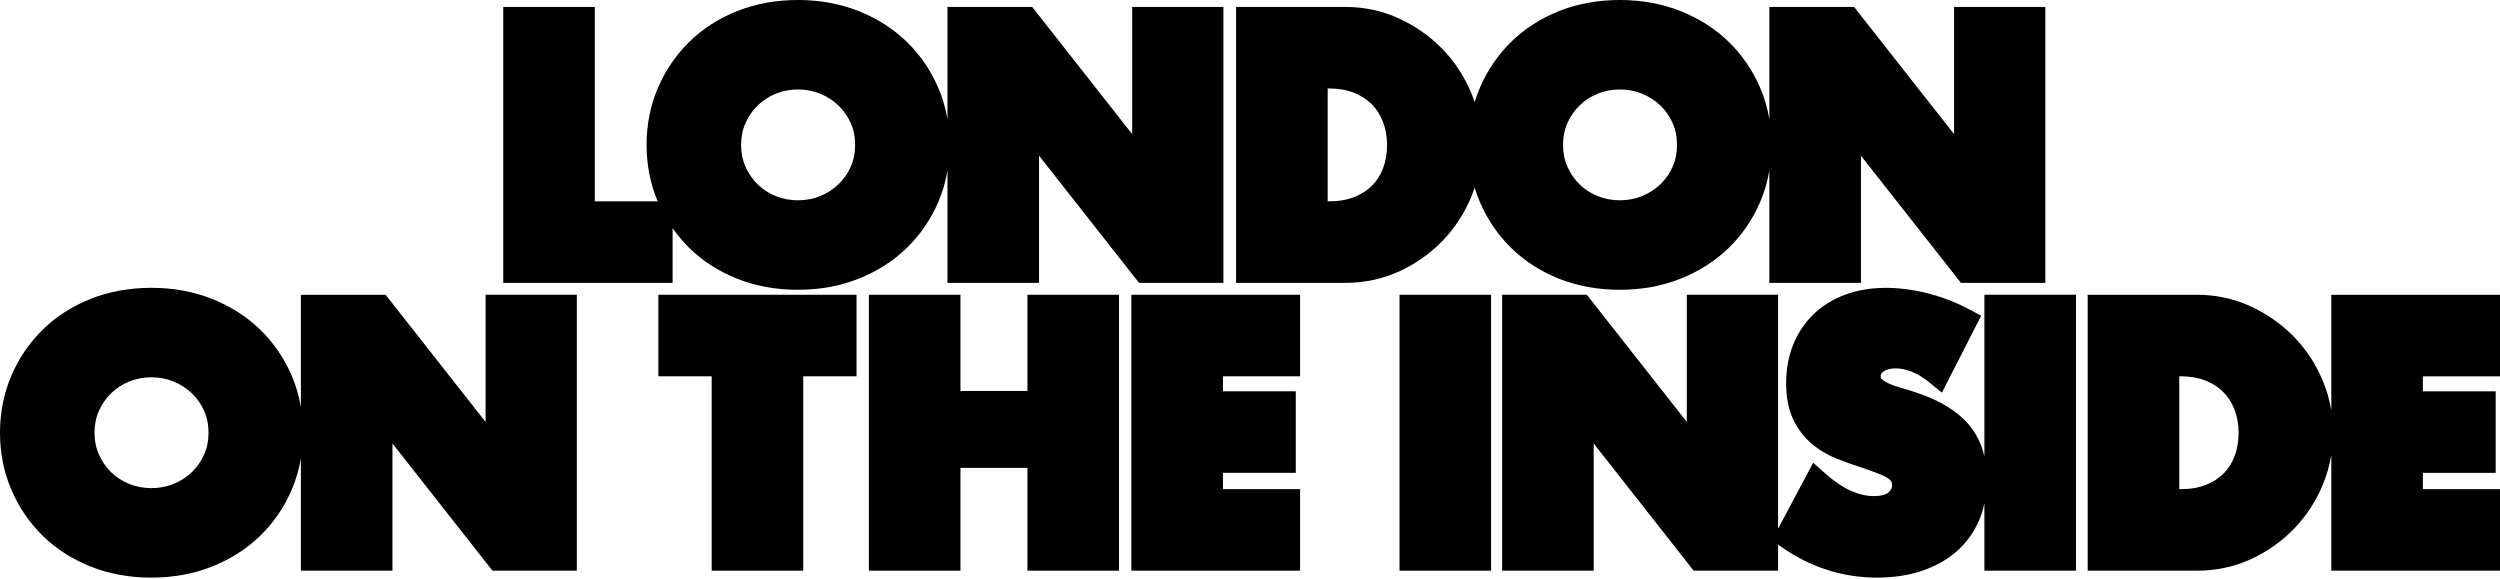
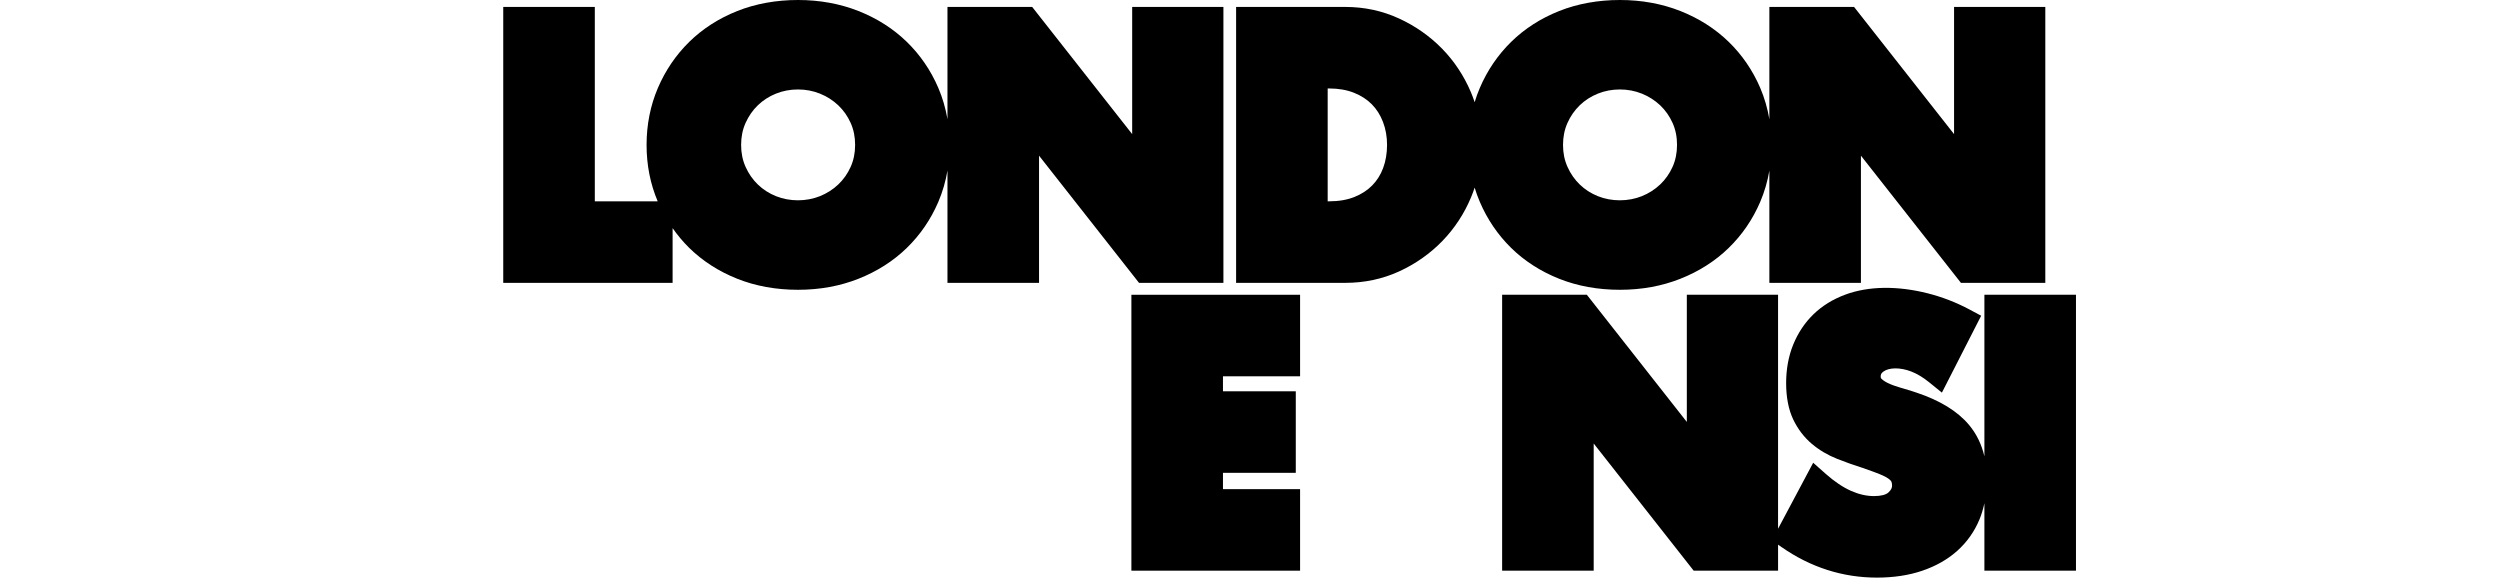
<svg xmlns="http://www.w3.org/2000/svg" width="1668" height="386" viewBox="0 0 1668 386" fill="none">
  <path d="M448.759 152.219C452.074 156.941 455.764 161.381 459.897 165.437C468.808 174.17 479.567 181.087 491.881 185.984C504.145 190.869 517.776 193.347 532.396 193.347C547.016 193.347 560.444 190.873 572.774 185.993C585.155 181.099 595.989 174.191 604.971 165.466C613.949 156.746 621.042 146.389 626.05 134.687C628.89 128.053 630.908 121.069 632.151 113.823V188.716H693.246V103.865L759.957 188.716H816.261V4.631H755.387V89.481L688.671 4.631H632.151V79.528C630.908 72.278 628.89 65.294 626.05 58.656C621.034 46.954 613.941 36.597 604.971 27.881C595.997 19.161 585.168 12.252 572.774 7.35C560.435 2.474 546.854 0 532.396 0C517.939 0 504.153 2.478 491.885 7.359C479.558 12.268 468.796 19.186 459.901 27.91C451.002 36.63 443.955 46.979 438.959 58.66C433.943 70.383 431.395 83.172 431.395 96.674C431.395 110.175 433.897 122.705 438.813 134.32H396.859V4.631H335.764V188.716H448.759V152.219ZM494.474 96.674C494.474 91.268 495.45 86.471 497.456 81.994C499.478 77.471 502.243 73.507 505.671 70.204C509.094 66.906 513.143 64.303 517.722 62.463C522.301 60.622 527.242 59.689 532.396 59.689C537.55 59.689 542.488 60.622 547.066 62.463C551.666 64.312 555.773 66.939 559.28 70.254C562.758 73.552 565.54 77.504 567.554 81.998C569.559 86.475 570.535 91.272 570.535 96.674C570.535 102.075 569.534 106.939 567.554 111.349C565.54 115.847 562.758 119.795 559.28 123.089C555.773 126.412 551.666 129.035 547.071 130.884C537.901 134.566 526.867 134.566 517.718 130.884C513.143 129.048 509.094 126.441 505.667 123.134C502.243 119.84 499.478 115.876 497.452 111.345C495.45 106.881 494.474 102.083 494.474 96.674Z" fill="black" />
  <path d="M981.543 131.517C982.415 129.427 983.178 127.307 983.887 125.175C984.867 128.415 986.005 131.588 987.331 134.682C992.327 146.364 999.37 156.708 1008.27 165.437C1017.18 174.17 1027.94 181.087 1040.25 185.984C1052.52 190.869 1066.15 193.347 1080.77 193.347C1095.39 193.347 1108.82 190.873 1121.15 185.993C1133.53 181.099 1144.36 174.191 1153.34 165.466C1162.32 156.746 1169.41 146.389 1174.42 134.687C1177.26 128.061 1179.28 121.081 1180.52 113.839V188.712H1241.61V103.861L1308.33 188.712H1364.63V4.631H1303.75V89.481L1237.04 4.631H1180.52V79.508C1179.28 72.266 1177.26 65.286 1174.43 58.656C1169.41 46.954 1162.32 36.597 1153.35 27.881C1144.37 19.161 1133.54 12.252 1121.15 7.35C1108.81 2.474 1095.23 0 1080.77 0C1066.32 0 1052.53 2.478 1040.26 7.359C1027.93 12.268 1017.17 19.186 1008.28 27.91C999.378 36.63 992.331 46.979 987.335 58.66C986.009 61.759 984.867 64.936 983.887 68.18C983.14 65.948 982.335 63.737 981.41 61.555C976.727 50.502 970.197 40.67 962.011 32.329C953.846 24.016 944.188 17.27 933.309 12.281C922.241 7.204 910.253 4.631 897.68 4.631H824.73V188.716H897.68C910.403 188.716 922.467 186.142 933.53 181.07C944.418 176.081 954.084 169.285 962.265 160.877C970.447 152.46 976.935 142.582 981.543 131.522V131.517ZM885.825 59.027H886.863C893.043 59.027 898.623 60.001 903.426 61.917C908.139 63.799 912.129 66.385 915.29 69.596C918.509 72.87 920.936 76.709 922.721 81.336C924.527 86.025 925.44 91.185 925.44 96.669C925.44 102.154 924.552 107.539 922.809 112.174C921.103 116.704 918.714 120.486 915.511 123.747C912.35 126.962 908.36 129.543 903.652 131.426C898.848 133.346 893.202 134.316 886.863 134.316H885.825V59.023V59.027ZM1042.85 96.674C1042.85 91.268 1043.83 86.471 1045.83 81.994C1047.85 77.471 1050.62 73.507 1054.05 70.204C1057.47 66.906 1061.52 64.303 1066.1 62.463C1070.68 60.622 1075.62 59.689 1080.77 59.689C1085.93 59.689 1090.86 60.622 1095.44 62.463C1100.04 64.312 1104.15 66.939 1107.66 70.254C1111.13 73.552 1113.92 77.504 1115.93 81.998C1117.94 86.475 1118.91 91.272 1118.91 96.674C1118.91 102.075 1117.91 106.939 1115.93 111.349C1113.92 115.847 1111.13 119.795 1107.66 123.089C1104.15 126.412 1100.04 129.035 1095.45 130.884C1086.28 134.566 1075.24 134.566 1066.09 130.884C1061.52 129.048 1057.47 126.441 1054.04 123.134C1050.62 119.84 1047.85 115.876 1045.83 111.345C1043.83 106.881 1042.85 102.083 1042.85 96.674Z" fill="black" />
-   <path d="M323.988 281.52L257.277 196.67H200.756V271.567C199.514 264.317 197.495 257.333 194.656 250.699C189.639 238.997 182.55 228.64 173.576 219.92C164.598 211.195 153.765 204.286 141.38 199.385C129.041 194.508 115.459 192.035 101.002 192.035C86.544 192.035 72.758 194.513 60.49 199.393C48.168 204.303 37.405 211.216 28.506 219.945C19.603 228.669 12.56 239.018 7.564 250.695C2.548 262.414 0 275.207 0 288.708C0 302.209 2.544 315.002 7.564 326.717C12.56 338.394 19.603 348.743 28.502 357.463C37.405 366.2 48.168 373.117 60.49 378.019C72.754 382.904 86.386 385.377 101.002 385.377C115.617 385.377 129.041 382.904 141.384 378.027C153.765 373.13 164.598 366.221 173.576 357.497C182.554 348.776 189.647 338.423 194.656 326.721C197.495 320.087 199.514 313.103 200.756 305.853V380.747H261.851V295.896L328.563 380.747H384.866V196.661H323.992V281.512L323.988 281.52ZM139.136 288.712C139.136 294.039 138.135 298.974 136.155 303.388C134.141 307.881 131.359 311.829 127.881 315.127C124.374 318.451 120.267 321.074 115.667 322.923C106.514 326.605 95.464 326.605 86.315 322.923C81.74 321.087 77.691 318.48 74.263 315.173C70.84 311.875 68.075 307.91 66.049 303.384C64.047 298.919 63.071 294.118 63.071 288.712C63.071 283.307 64.047 278.505 66.053 274.033C68.075 269.514 70.84 265.55 74.268 262.243C77.687 258.945 81.74 256.342 86.319 254.497C90.894 252.657 95.835 251.724 100.993 251.724C106.152 251.724 111.085 252.657 115.663 254.493C120.263 256.346 124.379 258.97 127.877 262.289C131.359 265.591 134.141 269.543 136.155 274.028C138.16 278.505 139.136 283.307 139.136 288.708V288.712Z" fill="black" />
-   <path d="M439.272 251.066H474.83V380.755H535.92V251.066H571.482V196.67H439.272V251.066Z" fill="black" />
-   <path d="M685.519 260.852H640.825V196.67H579.73V380.755H640.825V312.158H685.519V380.755H746.613V196.67H685.519V260.852Z" fill="black" />
  <path d="M754.866 380.755H867.418V326.359H815.961V315.469H864.545V261.073H815.961V251.066H867.418V196.67H754.866V380.755Z" fill="black" />
-   <path d="M994.85 196.67H933.755V380.755H994.85V196.67Z" fill="black" />
  <path d="M1324 304.513C1322.14 296.5 1318.73 289.496 1313.8 283.574C1306.2 274.458 1294.4 267.187 1278.73 261.969C1275.06 260.744 1271.33 259.595 1267.65 258.55C1264.57 257.671 1261.78 256.634 1259.39 255.468C1257.54 254.564 1256.09 253.556 1255.08 252.465C1254.99 252.374 1254.79 252.153 1254.79 251.22C1254.79 249.954 1255.07 249.059 1256.53 247.968C1260.24 245.19 1267.67 244.936 1275.33 247.922C1279.16 249.421 1283.12 251.812 1287.1 255.035L1295.64 261.96L1321.83 210.659L1314.13 206.544C1305.3 201.822 1295.93 198.182 1286.29 195.733C1265.96 190.578 1246.62 190.84 1231.2 196.566C1222.92 199.631 1215.78 204.037 1209.98 209.659C1204.18 215.281 1199.63 222.09 1196.44 229.898C1193.3 237.623 1191.71 246.281 1191.71 255.63C1191.71 264.98 1193.3 273.329 1196.44 279.872C1199.55 286.352 1203.74 291.836 1208.9 296.175C1213.82 300.315 1219.47 303.663 1225.7 306.128C1231.25 308.331 1236.99 310.372 1242.55 312.117C1247.13 313.691 1251.04 315.124 1254.17 316.373C1256.74 317.397 1258.77 318.464 1260.2 319.534C1261.42 320.446 1261.82 321.104 1261.93 321.333C1262.22 321.949 1262.38 322.87 1262.38 323.998C1262.38 325.127 1262.1 326.572 1260.01 328.533C1258.29 330.137 1254.93 330.986 1250.3 330.986C1245.39 330.986 1240.28 329.833 1235.12 327.555C1229.67 325.148 1223.98 321.341 1218.22 316.24L1209.76 308.748L1186.32 352.774V196.666H1125.45V281.517L1058.74 196.666H1002.22V380.751H1063.31V295.901L1130.02 380.751H1186.33V363.402L1188.68 365.035C1208.07 378.536 1229.47 385.382 1252.29 385.382C1263.37 385.382 1273.51 383.85 1282.43 380.83C1291.56 377.736 1299.43 373.276 1305.81 367.571C1312.32 361.766 1317.32 354.707 1320.69 346.594C1322.12 343.163 1323.17 339.523 1323.99 335.75V380.747H1385.09V196.662H1323.99V304.504L1324 304.513Z" fill="black" />
-   <path d="M1668 251.067V196.675H1555.45V273.838C1554.29 266.9 1552.35 260.133 1549.58 253.599C1544.89 242.546 1538.37 232.71 1530.18 224.373C1522.02 216.064 1512.36 209.318 1501.48 204.325C1490.41 199.248 1478.42 196.675 1465.85 196.675H1392.9V380.76H1465.85C1478.57 380.76 1490.64 378.186 1501.7 373.11C1512.59 368.117 1522.25 361.325 1530.44 352.917C1538.62 344.5 1545.11 334.622 1549.71 323.561C1552.41 317.081 1554.31 310.393 1555.44 303.568V380.76H1668V326.368H1616.54V315.478H1665.12V261.082H1616.54V251.075H1668L1668 251.067ZM1454 251.067H1455.03C1461.21 251.067 1466.79 252.041 1471.6 253.965C1476.31 255.843 1480.3 258.429 1483.46 261.64C1486.68 264.913 1489.11 268.757 1490.9 273.384C1492.7 278.073 1493.61 283.233 1493.61 288.722C1493.61 294.21 1492.73 299.591 1490.98 304.222C1489.28 308.753 1486.89 312.534 1483.69 315.795C1480.53 319.01 1476.53 321.592 1471.83 323.474C1467.02 325.394 1461.37 326.368 1455.04 326.368H1454V251.071L1454 251.067Z" fill="black" />
</svg>